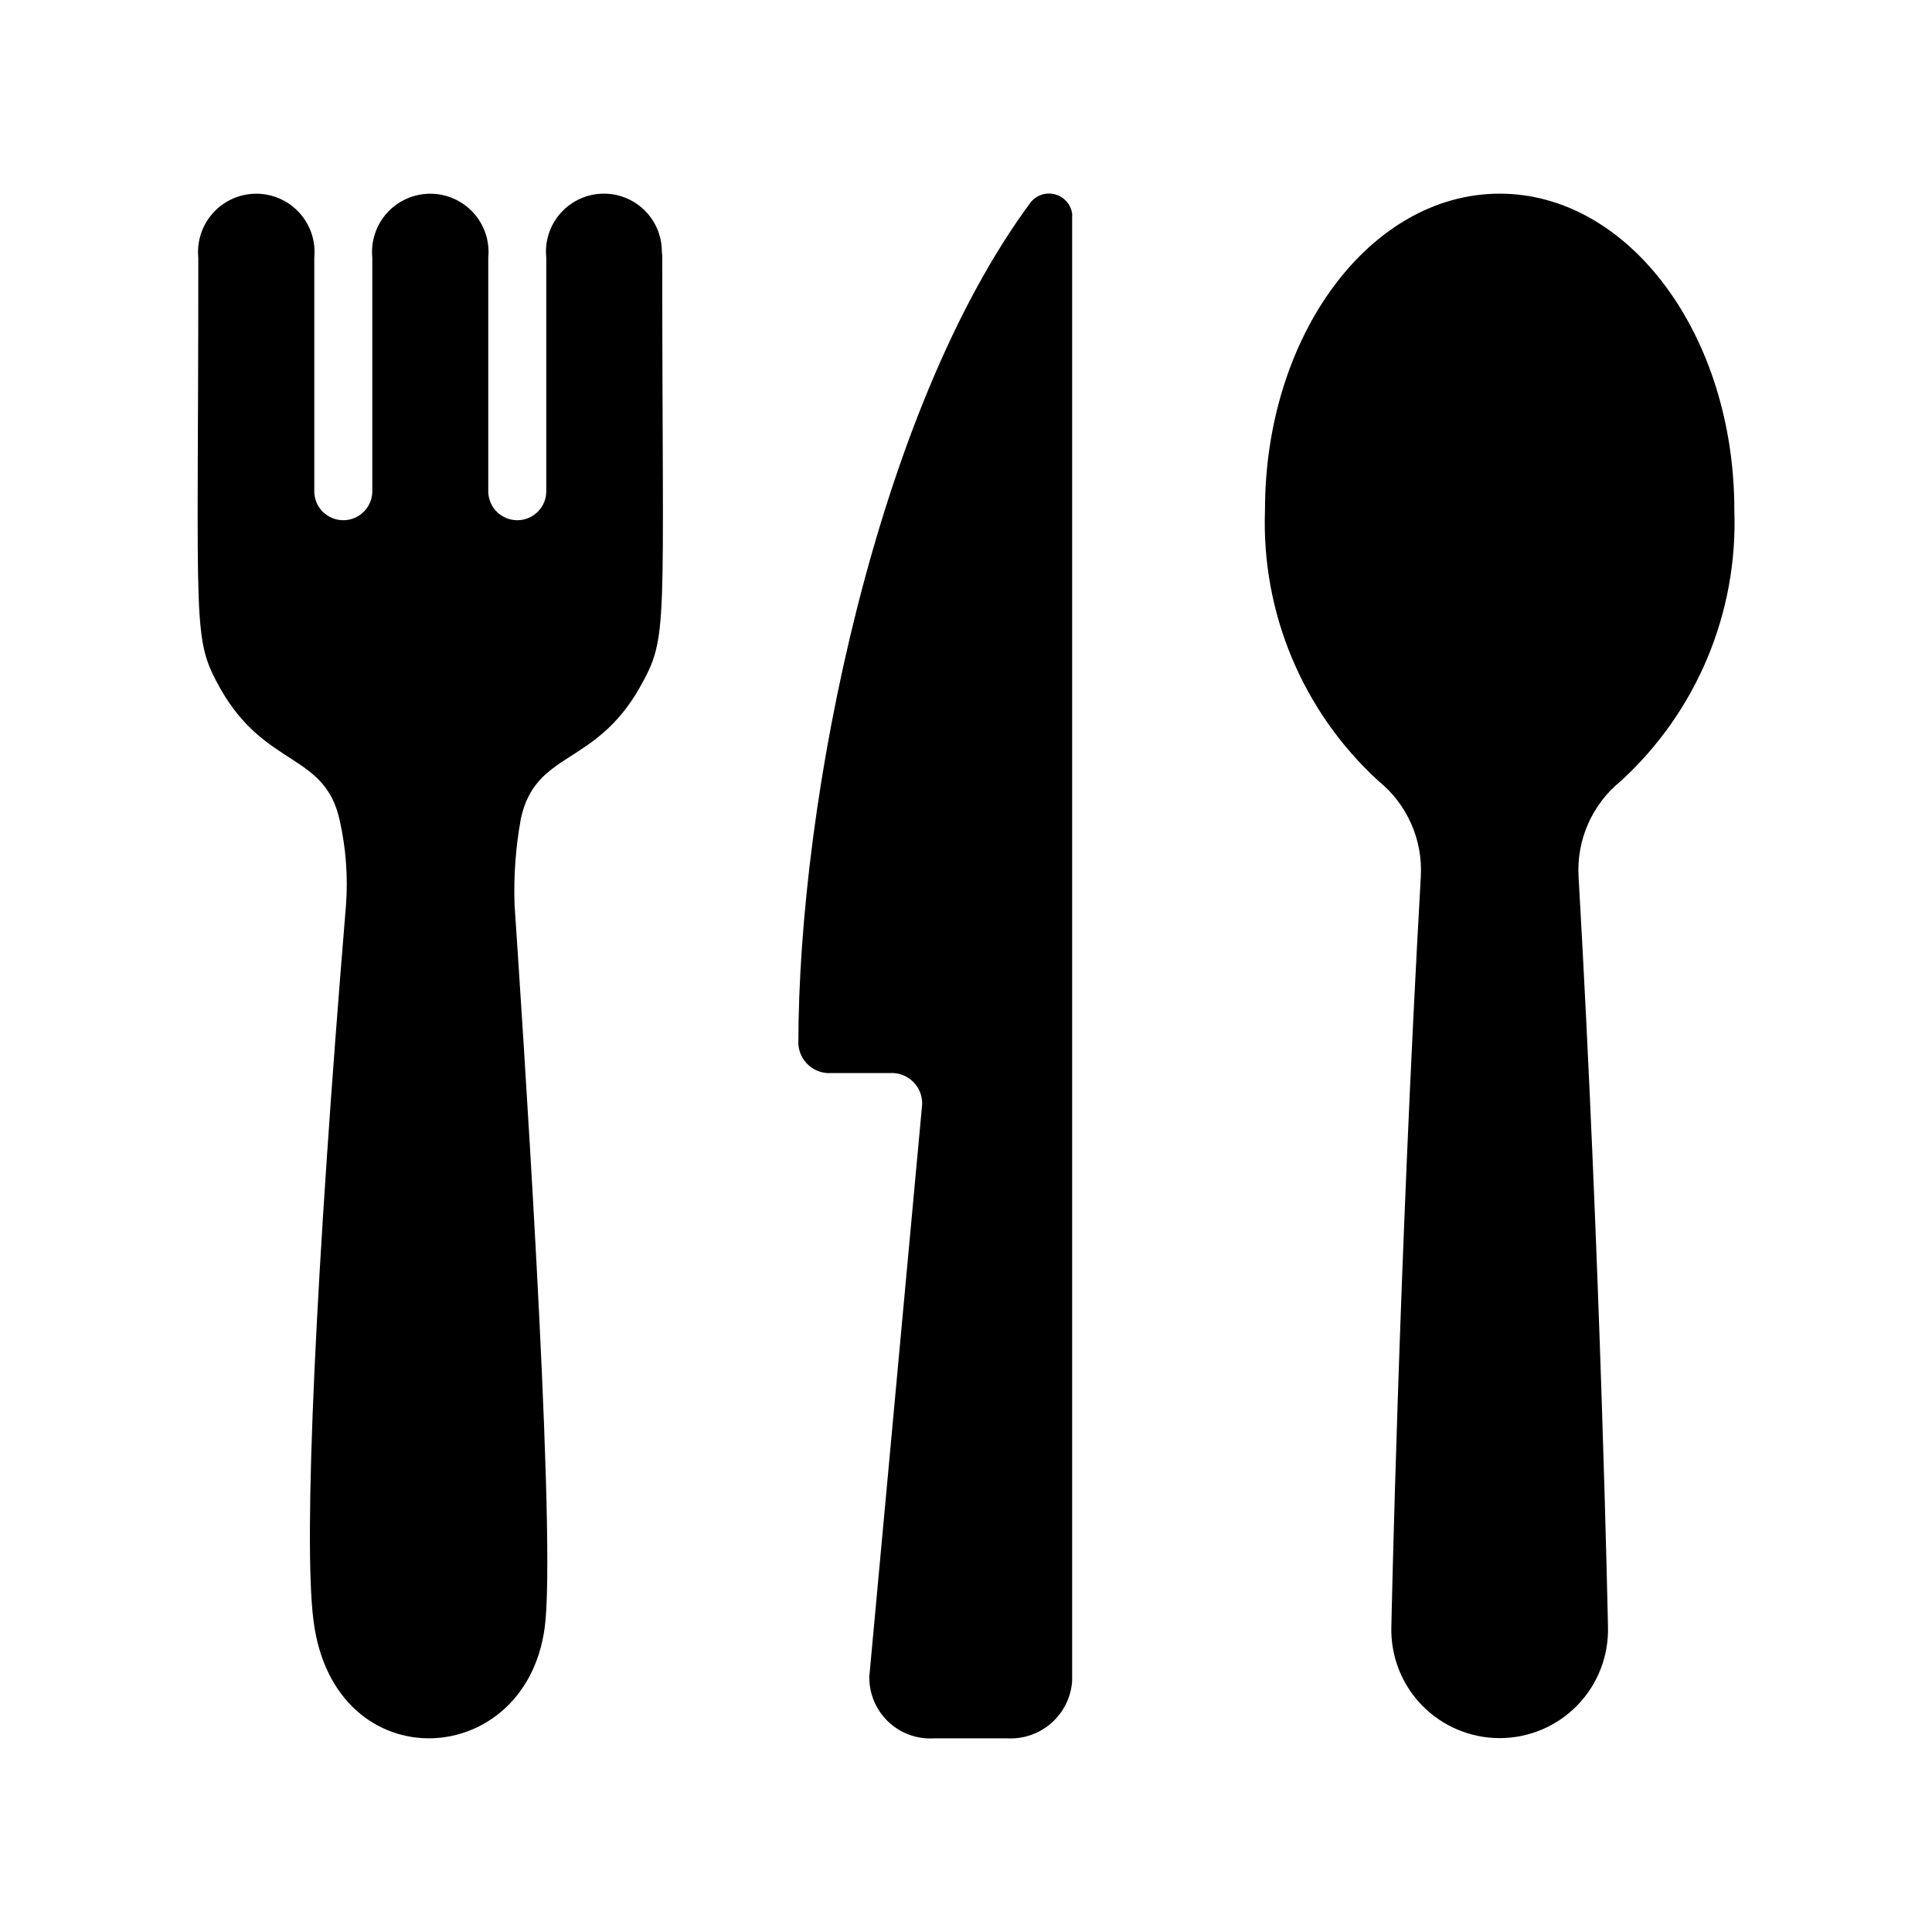
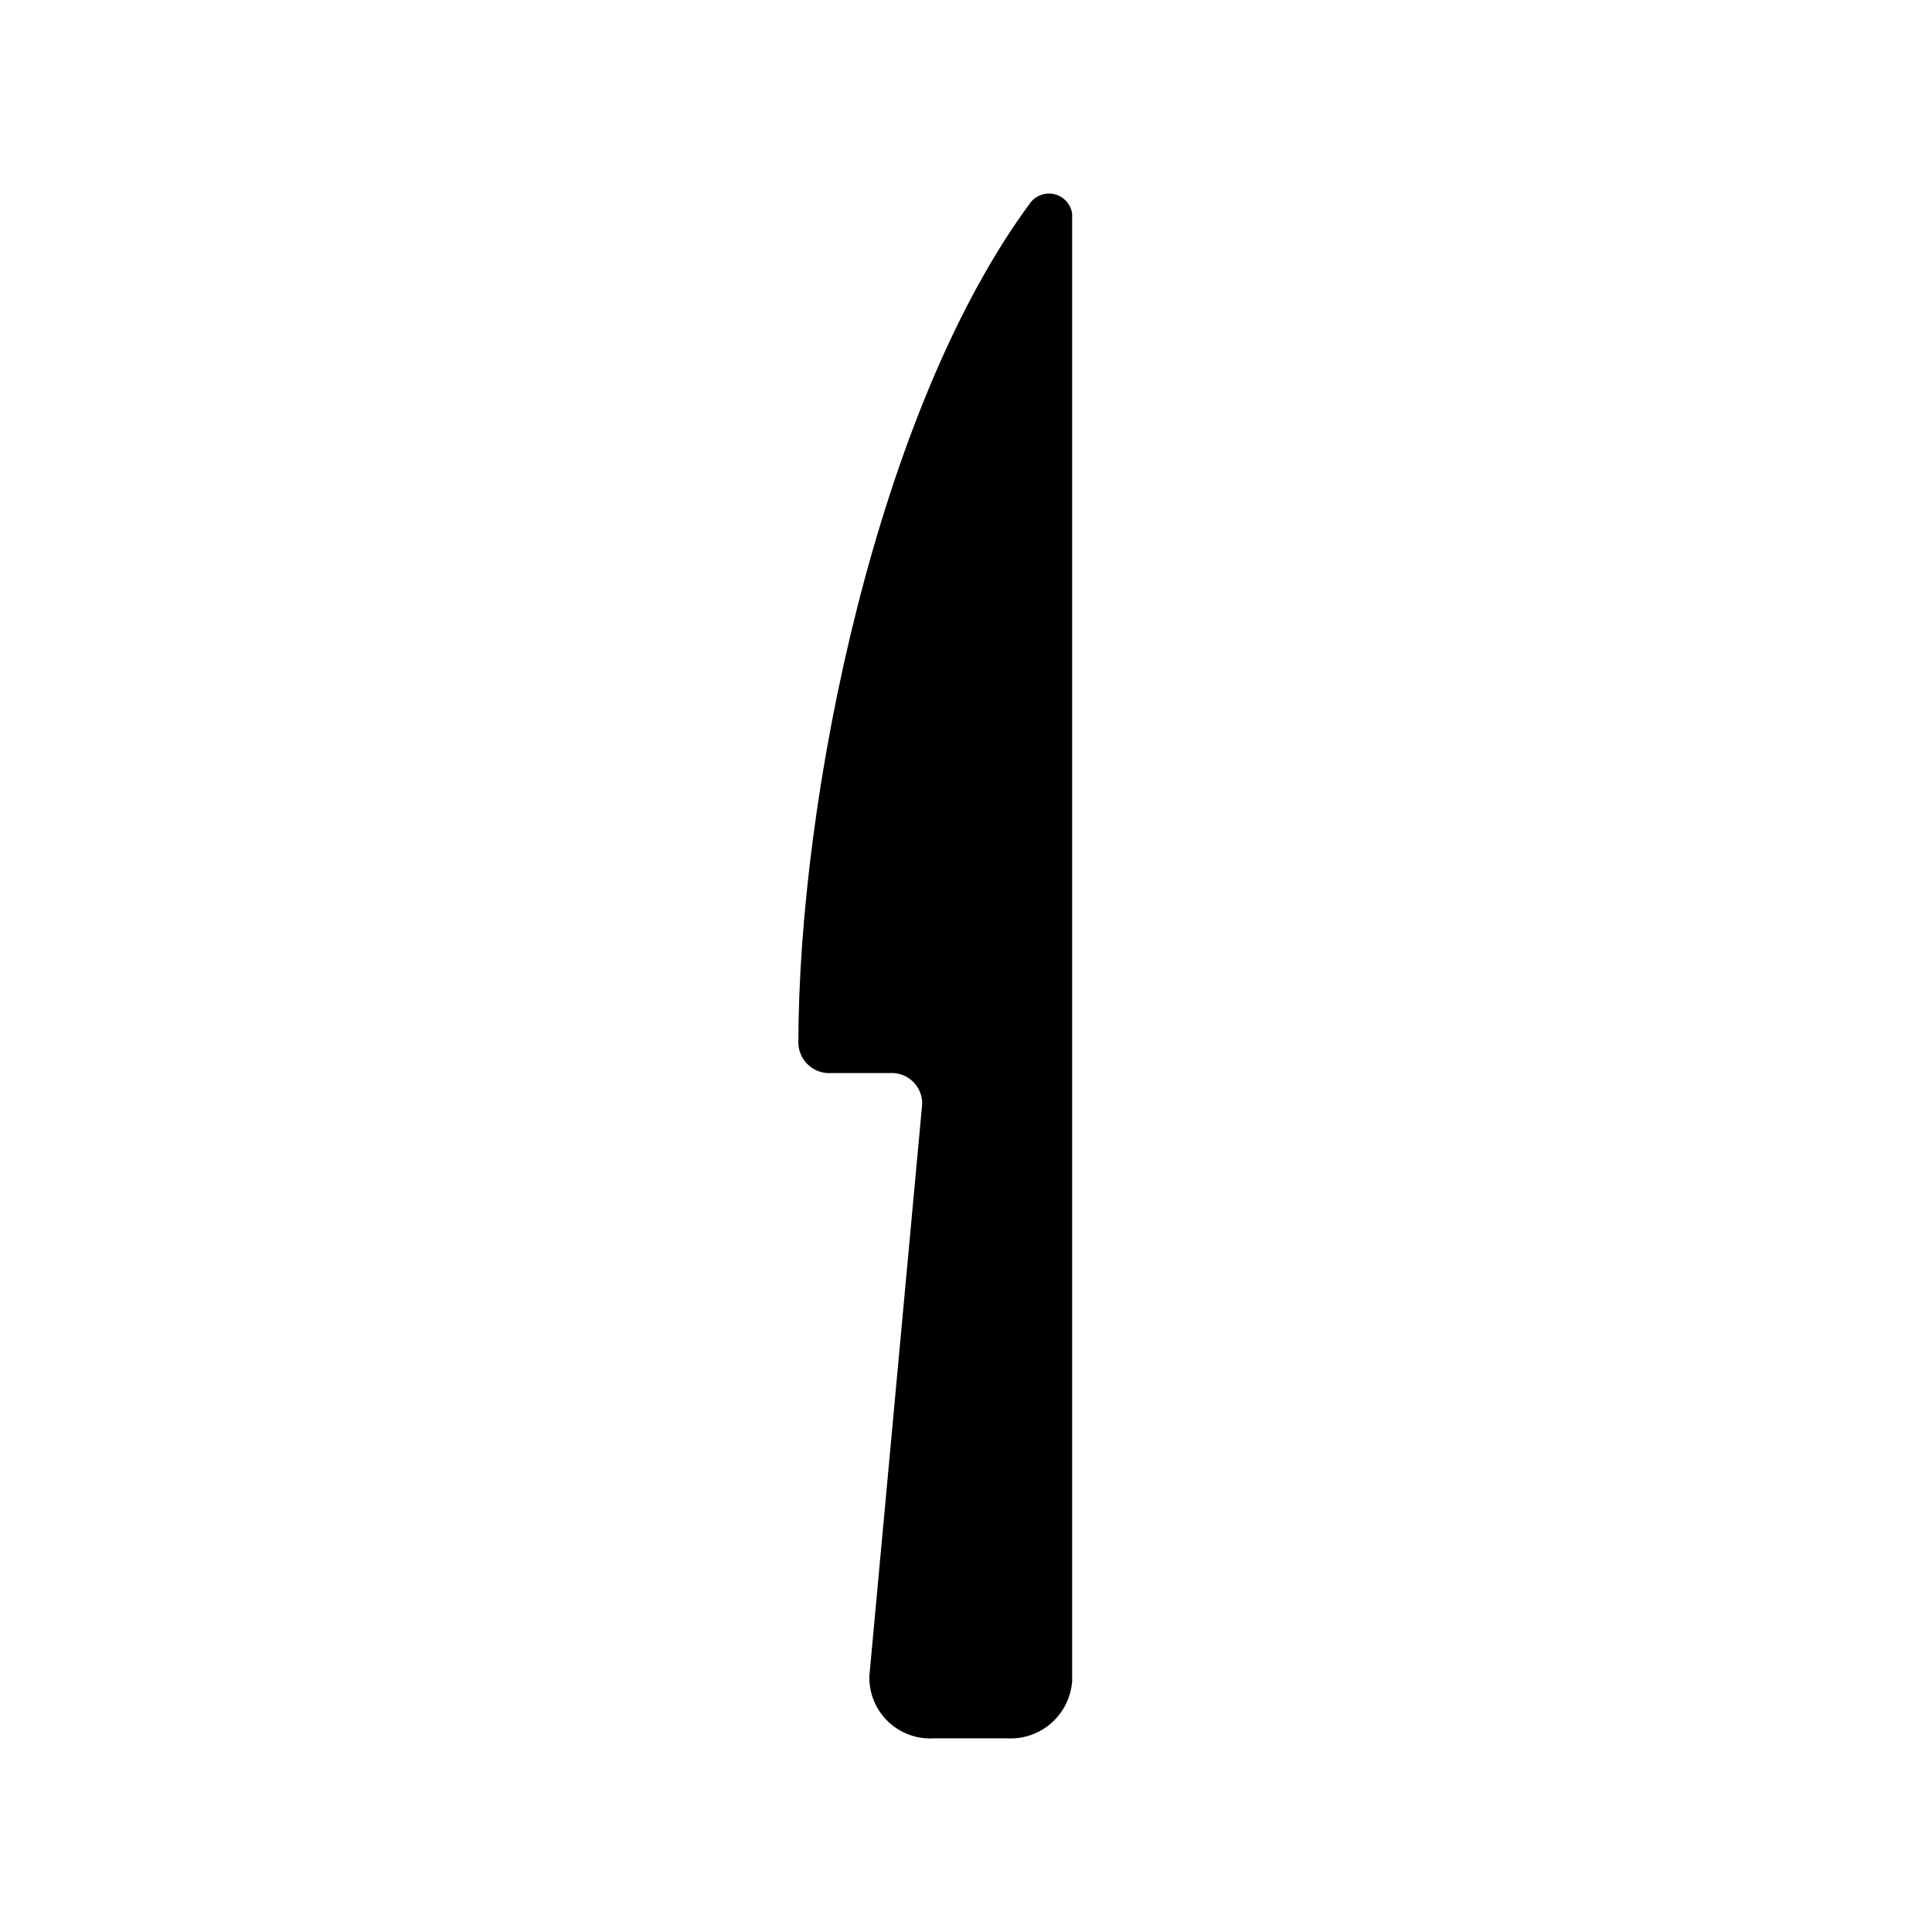
<svg xmlns="http://www.w3.org/2000/svg" fill="#000000" width="800px" height="800px" version="1.1" viewBox="144 144 512 512">
  <g>
-     <path d="m313.56 326.16c-11.988 21.176-27.664 16.652-31.559 34.949l0.004 0.004c-1.355 7.492-1.906 15.105-1.641 22.715 1.766 26.41 10.859 160.83 8.195 189.65-3.688 39.984-56.043 43.172-61.477 0-2.766-21.277 0.613-92.922 8.605-189.55l0.004-0.004c0.555-7.508 0-15.059-1.641-22.406-3.891-18.094-19.566-13.879-31.555-34.848-7.707-13.844-5.941-14.059-5.941-114.41h-0.004c-0.418-4.332 1.016-8.641 3.941-11.863 2.926-3.223 7.074-5.059 11.43-5.059 4.352 0 8.504 1.836 11.43 5.059s4.356 7.531 3.938 11.863v61.574-0.004c-0.094 2.098 0.676 4.144 2.125 5.66 1.453 1.52 3.461 2.375 5.559 2.375 2.102 0 4.109-0.855 5.559-2.375 1.453-1.516 2.219-3.562 2.129-5.66v-61.57c-0.418-4.332 1.012-8.641 3.938-11.863 2.926-3.223 7.078-5.059 11.43-5.059s8.504 1.836 11.43 5.059c2.926 3.223 4.356 7.531 3.938 11.863v61.574-0.004c-0.094 2.098 0.676 4.144 2.125 5.66 1.453 1.52 3.461 2.375 5.562 2.375 2.098 0 4.106-0.855 5.559-2.375 1.449-1.516 2.219-3.562 2.125-5.66v-61.57c-0.434-4.191 0.871-8.379 3.613-11.578 2.746-3.199 6.68-5.133 10.891-5.344 4.207-0.211 8.32 1.316 11.371 4.223 3.047 2.91 4.769 6.941 4.758 11.156v0.102c0.086 0.477 0.121 0.957 0.102 1.441 0.004 99.785 1.777 100.16-5.941 113.89z" />
-     <path d="m570.13 575.08c0.223 7.754-2.703 15.27-8.109 20.836-5.406 5.566-12.836 8.703-20.594 8.703-7.762 0-15.188-3.137-20.598-8.703-5.406-5.566-8.328-13.082-8.105-20.836 0 0 1.977-95.82 7.805-198.77 0.555-9.742-3.606-19.156-11.18-25.305-20.098-18.363-31.109-44.633-30.113-71.84 0-46.305 27.844-83.844 62.191-83.844 34.348 0 62.191 37.539 62.191 83.84l-0.004 0.004c0.996 27.199-10.008 53.465-30.098 71.832-7.582 6.152-11.746 15.578-11.18 25.328 5.887 102.51 7.793 198.75 7.793 198.75z" />
    <path d="m417.14 197.62c1.543-1.93 4.086-2.758 6.469-2.109 2.387 0.645 4.16 2.644 4.519 5.09v388.91c-0.305 4.301-2.297 8.305-5.539 11.148-3.246 2.84-7.481 4.281-11.785 4.016h-19.156c-4.516 0.316-8.957-1.277-12.238-4.394-3.285-3.113-5.109-7.469-5.031-11.992l14.012-151.72v-0.004c0.039-2.262-0.875-4.438-2.516-5.996s-3.863-2.356-6.121-2.195h-15.512c-4.516 0.27-8.395-3.172-8.668-7.691 0-65.289 20.938-168.29 61.566-223.06z" />
  </g>
</svg>